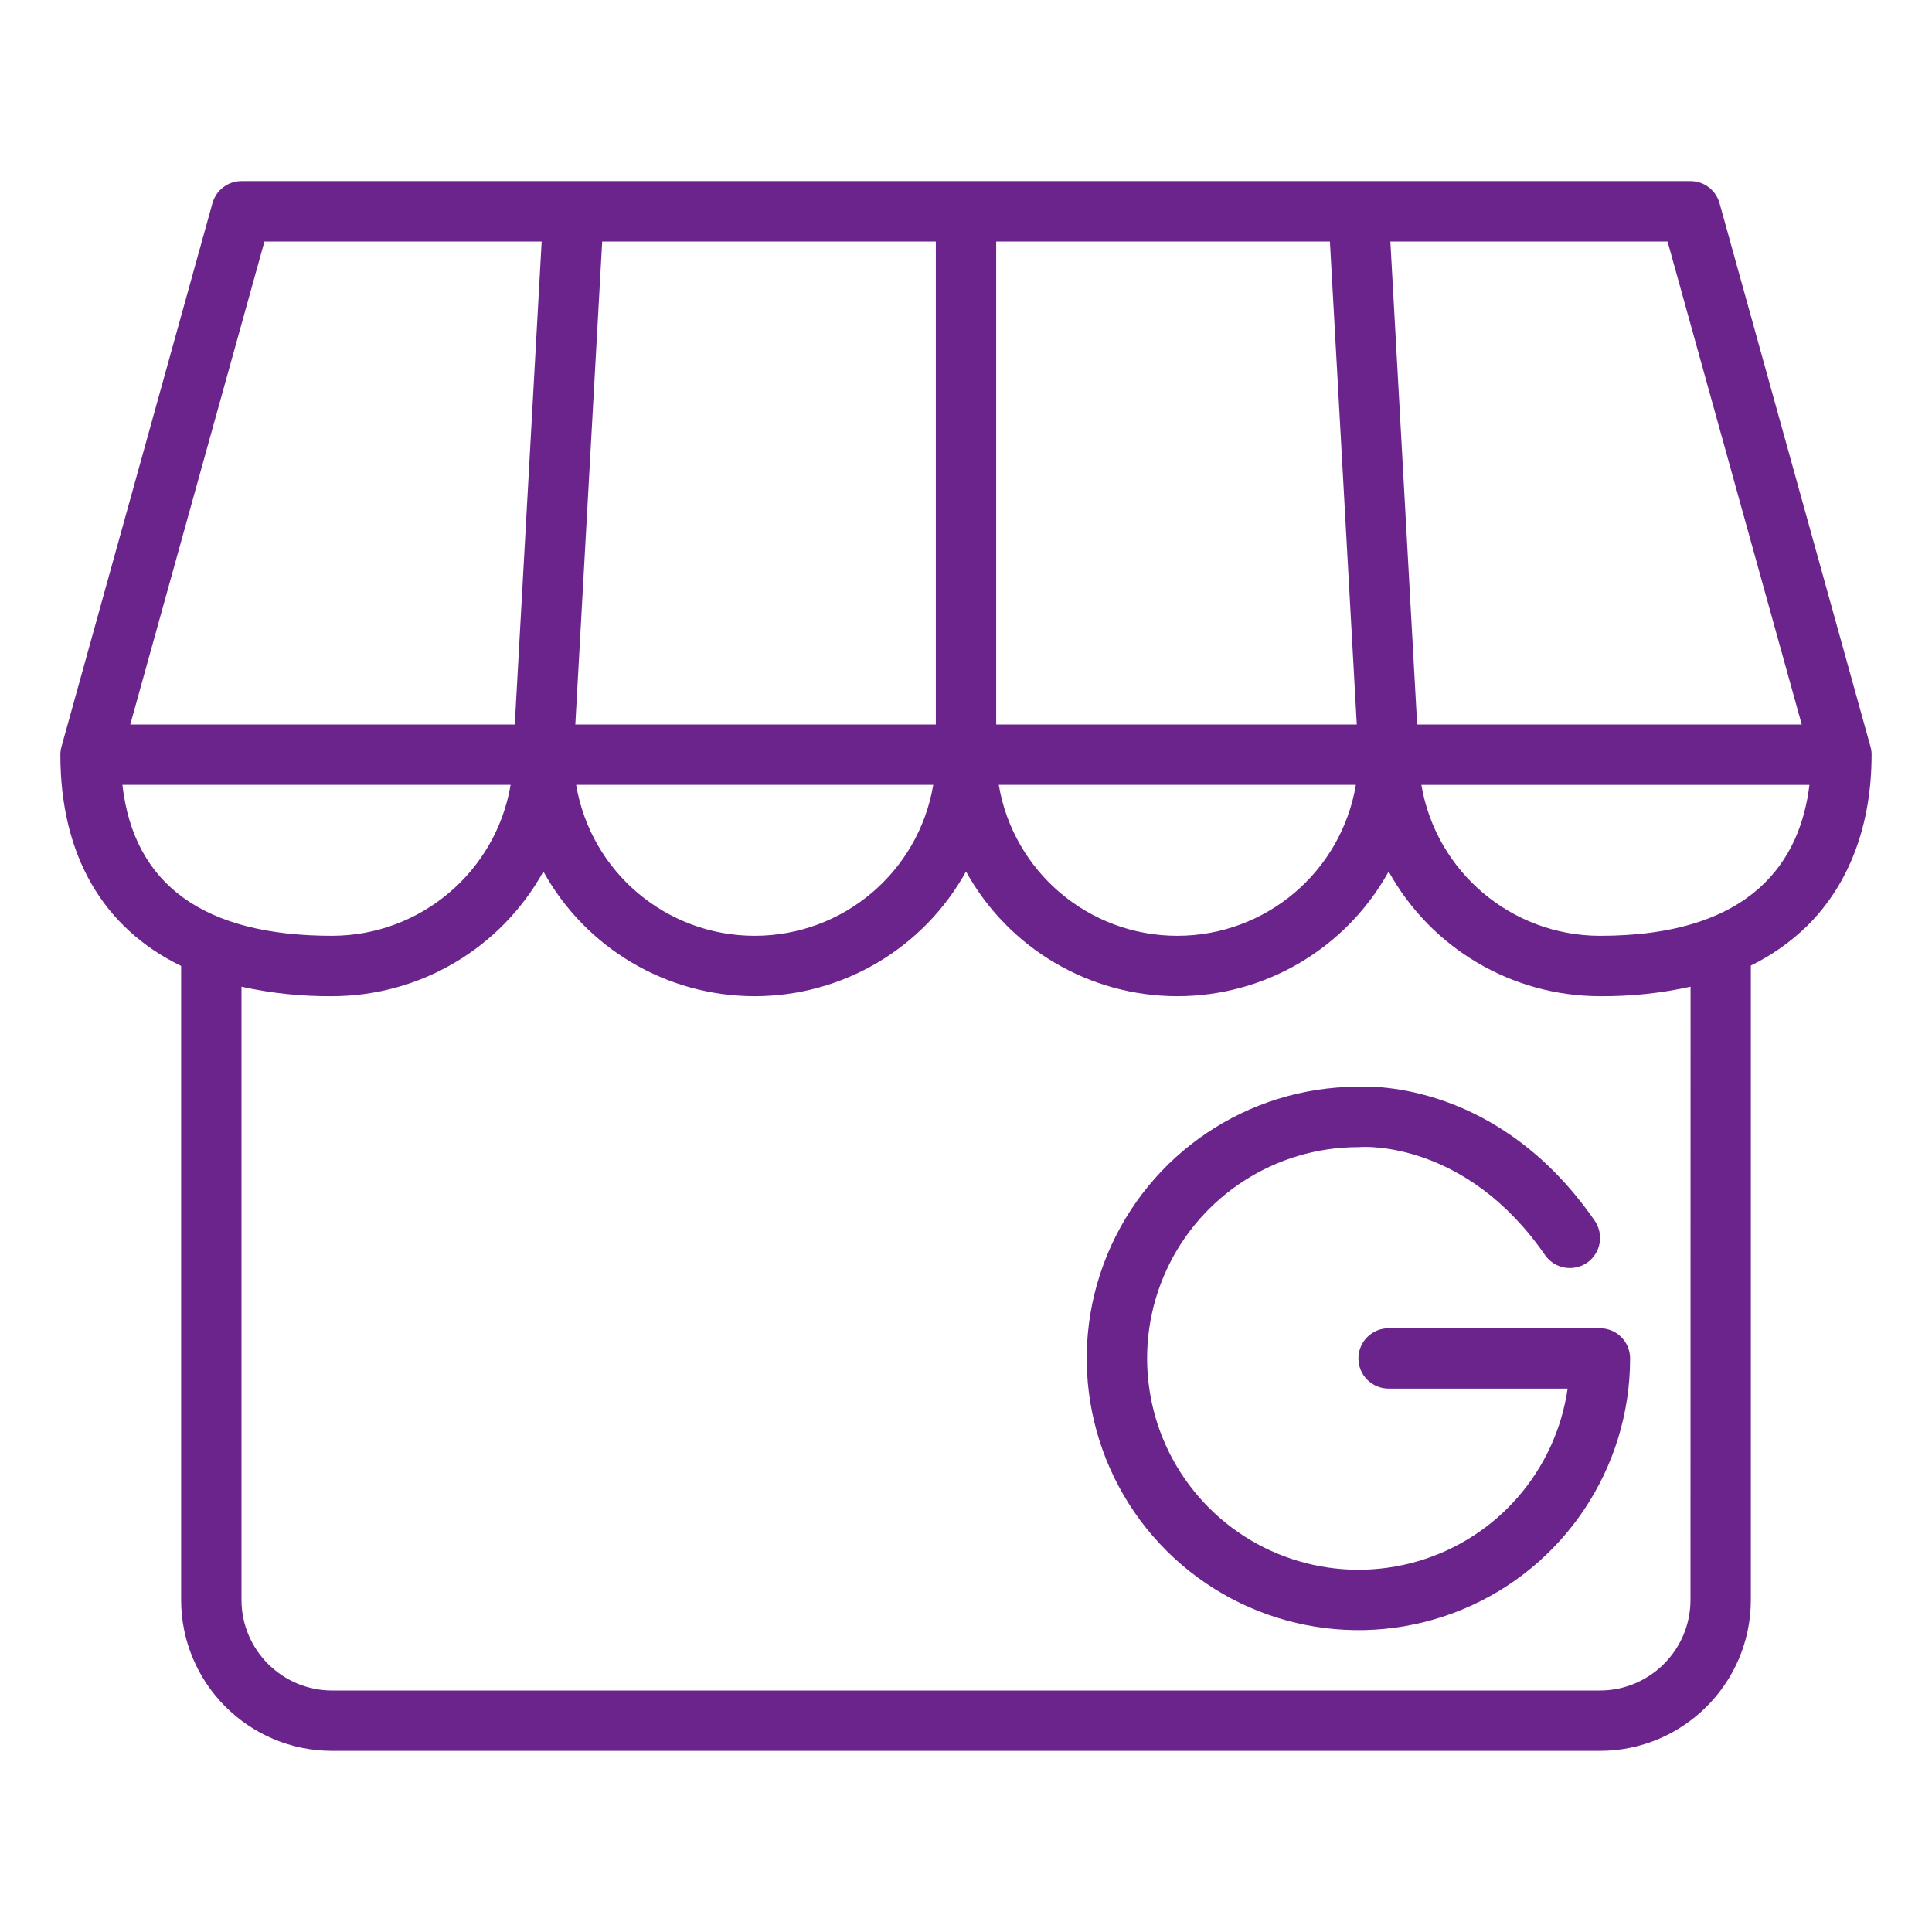
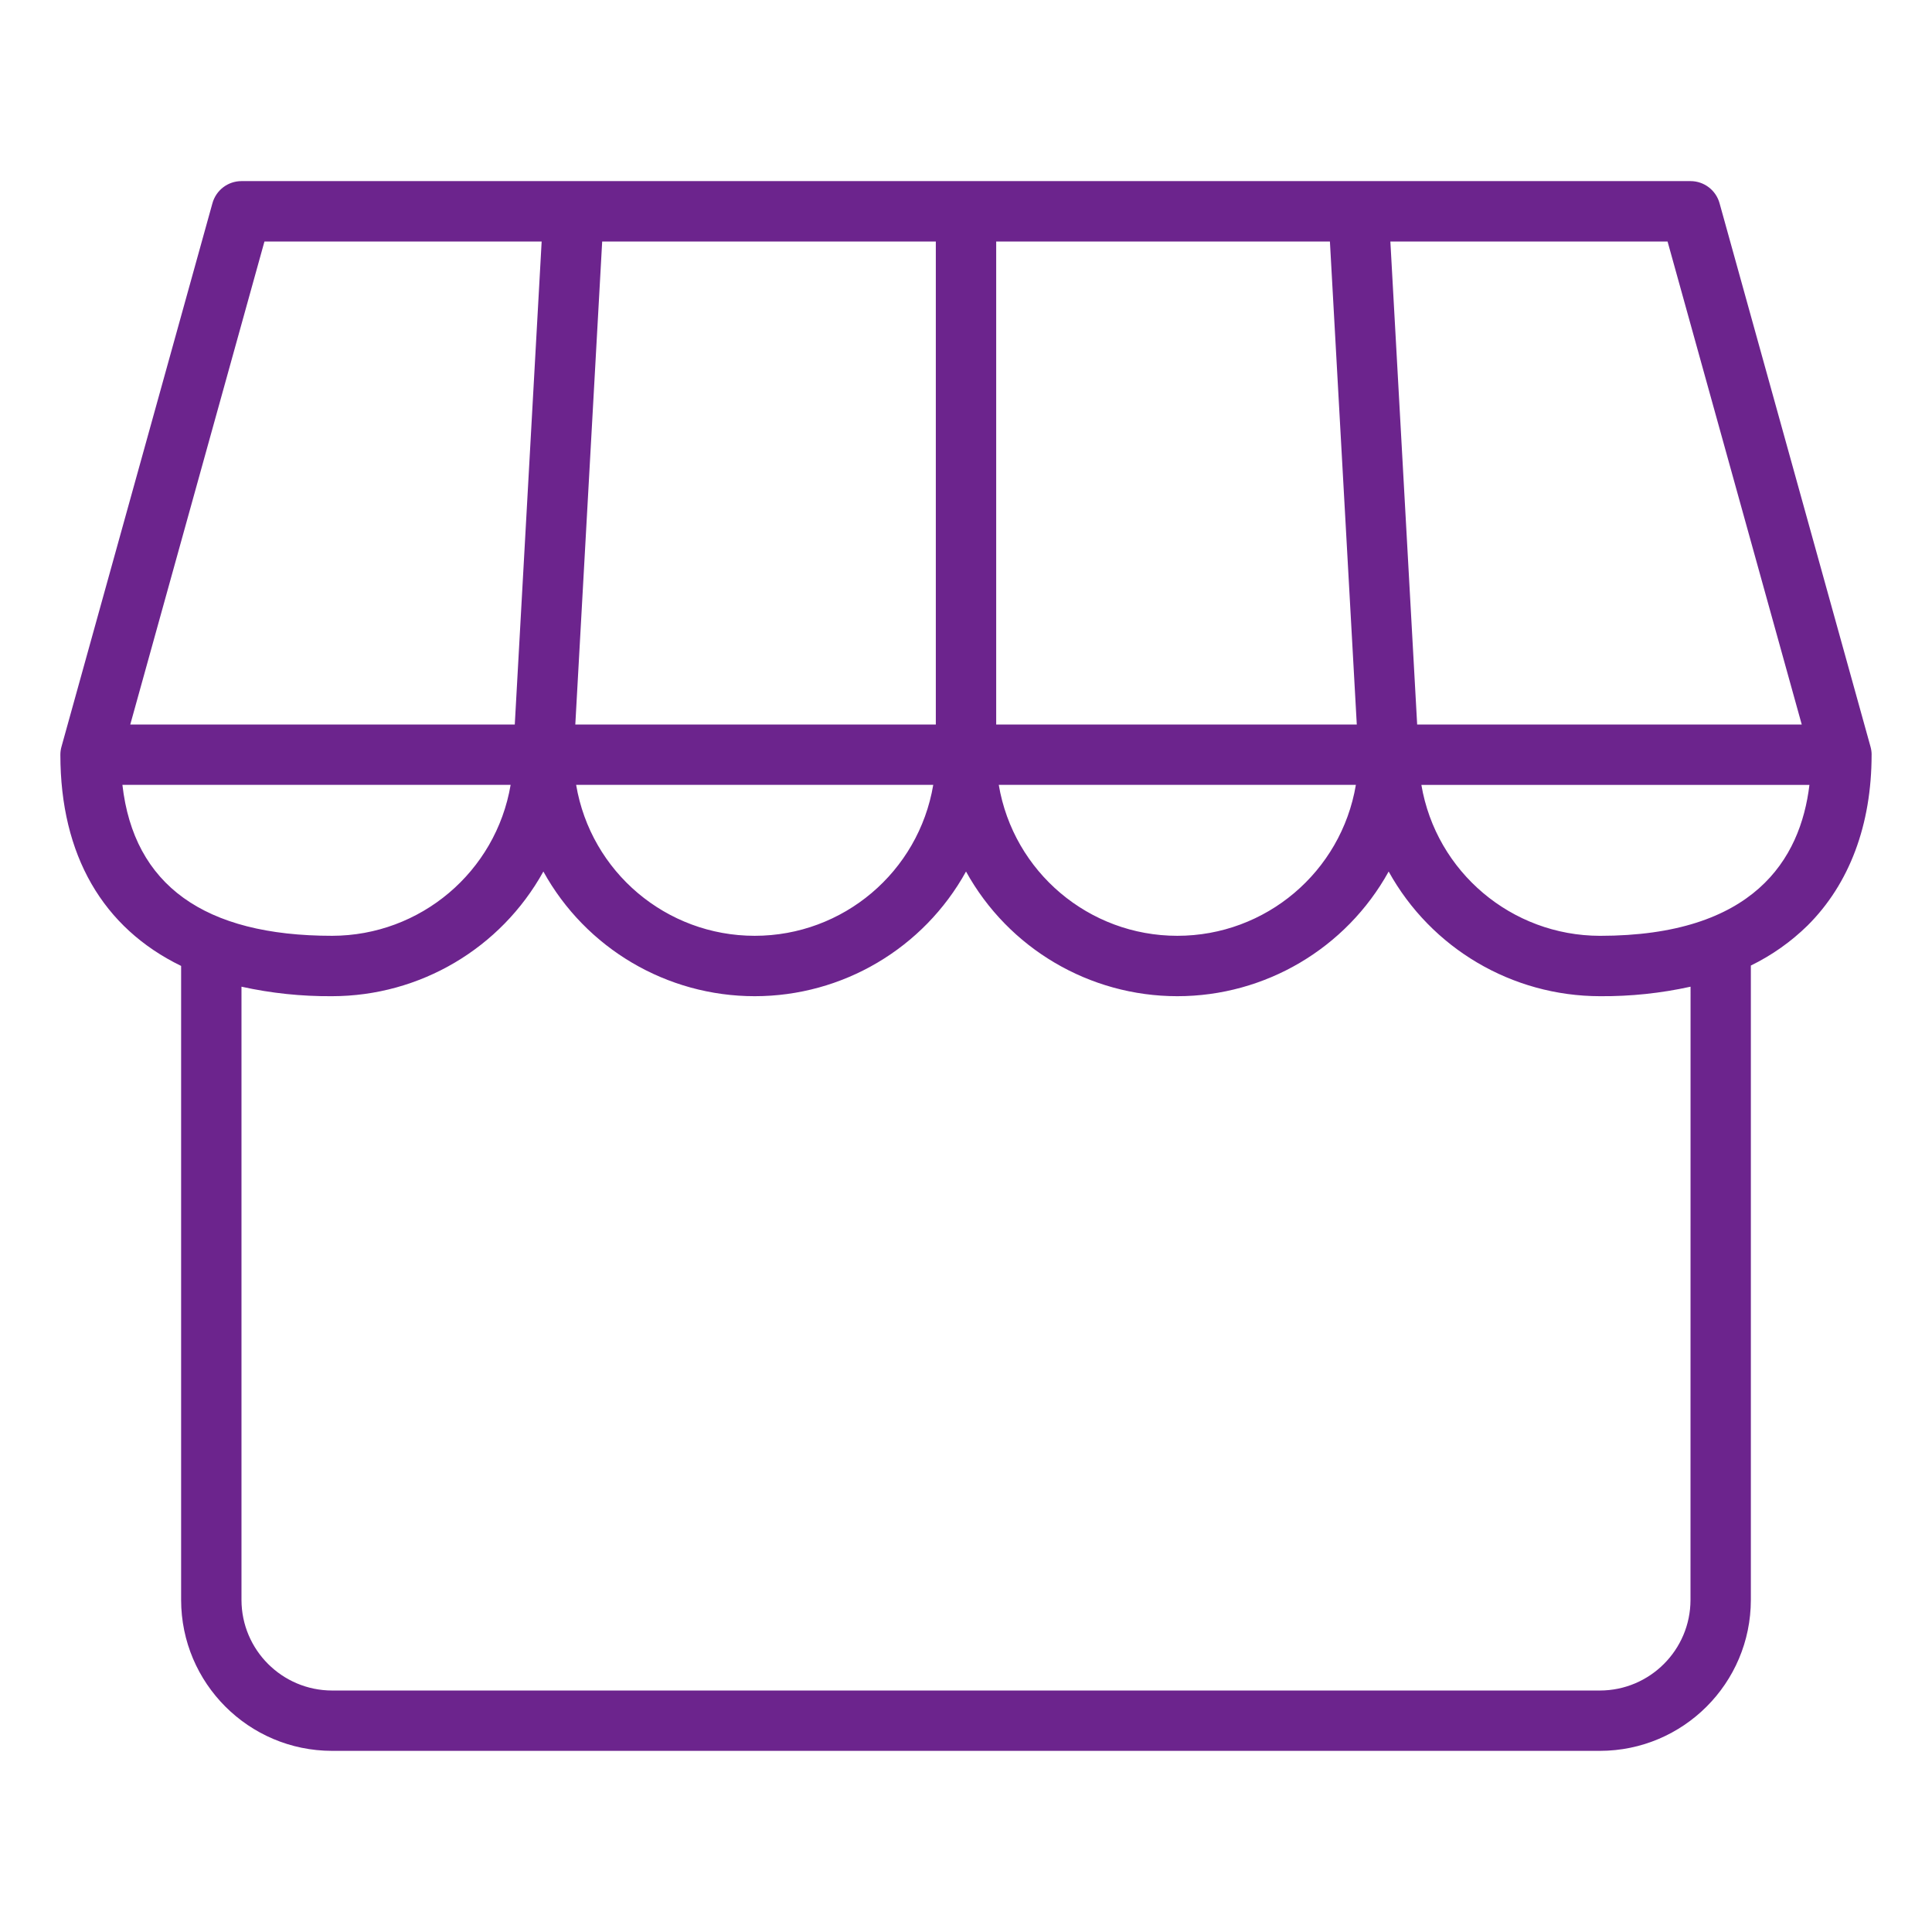
<svg xmlns="http://www.w3.org/2000/svg" fill="#6C248D" width="100pt" height="100pt" version="1.1" viewBox="0 0 100 100">
  <g>
-     <path d="m70.312 59.375c0.043 0 0.074 0 0.117-0.004 0.223-0.016 5.461-0.305 9.535 5.582 0.234 0.344 0.598 0.578 1.008 0.656 0.41 0.074 0.832-0.016 1.176-0.25 0.34-0.238 0.574-0.602 0.648-1.012 0.07-0.41-0.023-0.836-0.262-1.176-4.914-7.094-11.441-6.969-12.273-6.922-5.684 0.02-10.797 3.461-12.957 8.715-2.16 5.258-0.945 11.297 3.082 15.309 4.027 4.012 10.07 5.207 15.32 3.027 5.246-2.18 8.668-7.305 8.668-12.988 0-0.414-0.164-0.812-0.457-1.105s-0.691-0.457-1.105-0.457h-10.938c-0.863 0-1.562 0.699-1.562 1.562s0.699 1.562 1.562 1.562h9.266c-0.613 4.238-3.641 7.731-7.75 8.934s-8.543-0.098-11.344-3.336c-2.805-3.234-3.461-7.809-1.684-11.703 1.781-3.894 5.668-6.394 9.949-6.394z" />
    <path d="m96.875 39.062c0-0.141-0.02-0.281-0.059-0.418l-7.812-28.125c-0.188-0.676-0.801-1.145-1.504-1.145h-75c-0.703 0-1.316 0.469-1.504 1.145l-7.812 28.125c-0.039 0.137-0.059 0.277-0.059 0.418 0 5.211 2.207 8.969 6.25 10.934v32.816c0.004 4.312 3.5 7.809 7.812 7.812h65.625c4.312-0.004 7.809-3.5 7.812-7.812v-32.836c1.082-0.527 2.074-1.227 2.934-2.07 2.168-2.156 3.316-5.215 3.316-8.844zm-3.617-1.562h-19.906l-1.387-25h14.348zm-44.82-25v25h-18.66l1.391-25zm20.398 0 1.391 25h-18.664v-25zm-20.531 28.125c-0.762 4.512-4.668 7.812-9.242 7.812s-8.48-3.301-9.242-7.812zm21.875 0c-0.762 4.512-4.668 7.812-9.242 7.812s-8.48-3.301-9.242-7.812zm-56.492-28.125h14.348l-1.391 25h-19.902zm-7.352 28.125h20.094c-0.766 4.508-4.672 7.805-9.242 7.812-6.621 0-10.262-2.629-10.852-7.812zm81.164 42.188c-0.004 2.586-2.102 4.684-4.688 4.688h-65.625c-2.586-0.004-4.684-2.102-4.688-4.688v-31.742c1.539 0.34 3.113 0.504 4.688 0.492 4.547-0.004 8.734-2.473 10.938-6.453 2.199 3.981 6.391 6.453 10.938 6.453s8.738-2.473 10.938-6.453c2.199 3.981 6.391 6.453 10.938 6.453s8.738-2.473 10.938-6.453c2.203 3.981 6.391 6.449 10.938 6.453 1.574 0.012 3.148-0.152 4.688-0.492zm-4.688-34.375c-4.57-0.008-8.477-3.305-9.242-7.812h20.086c-0.465 3.863-2.887 7.812-10.844 7.812z" />
  </g>
</svg>